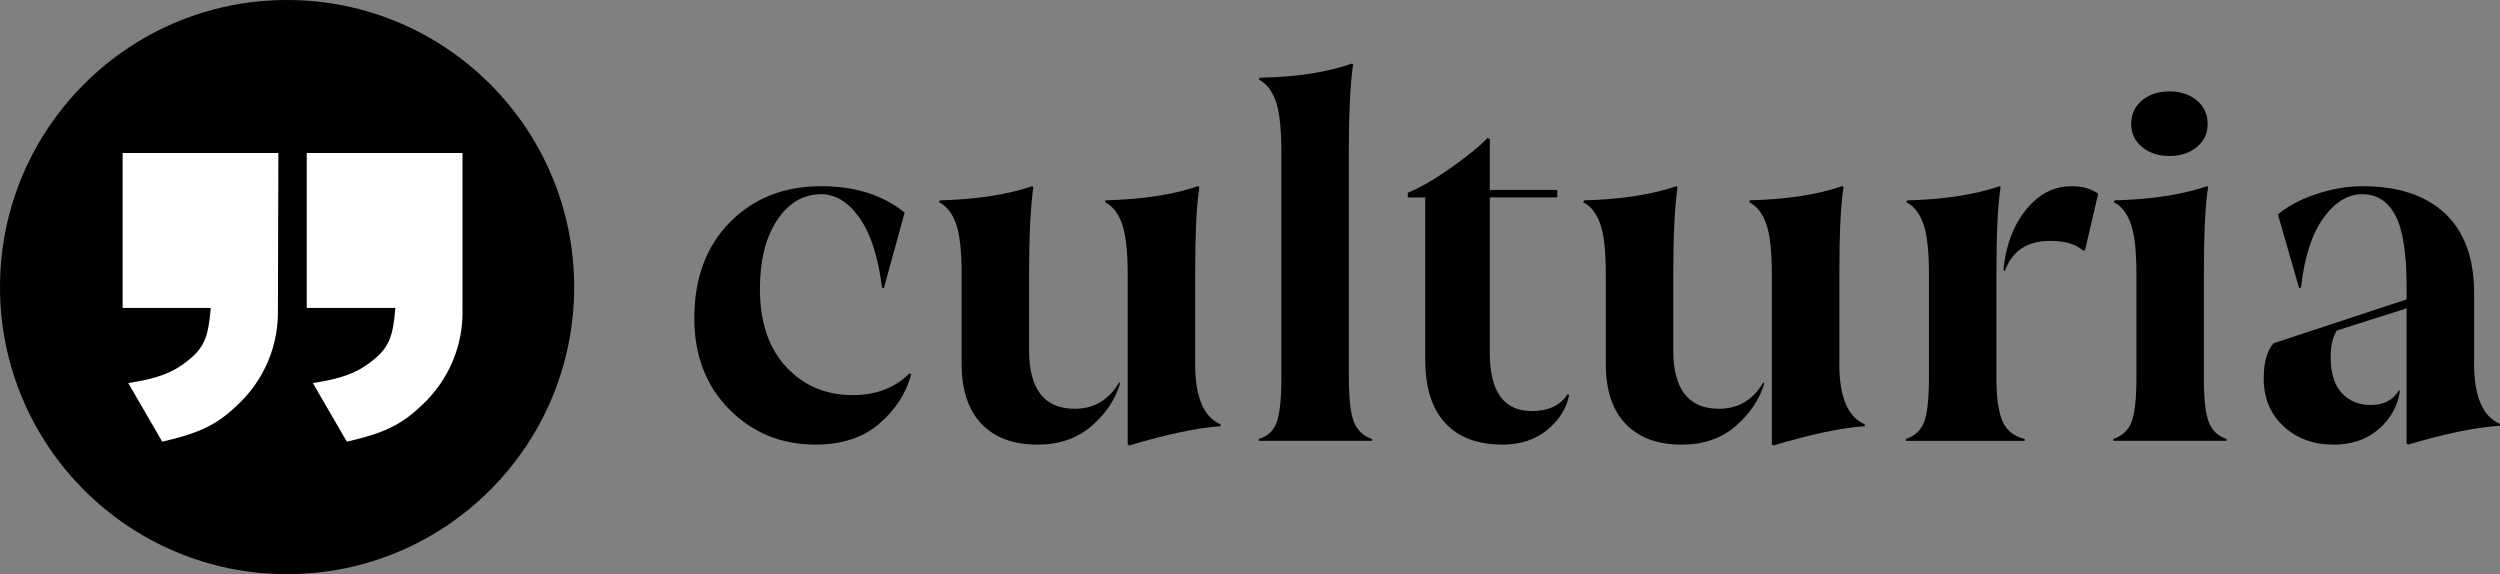
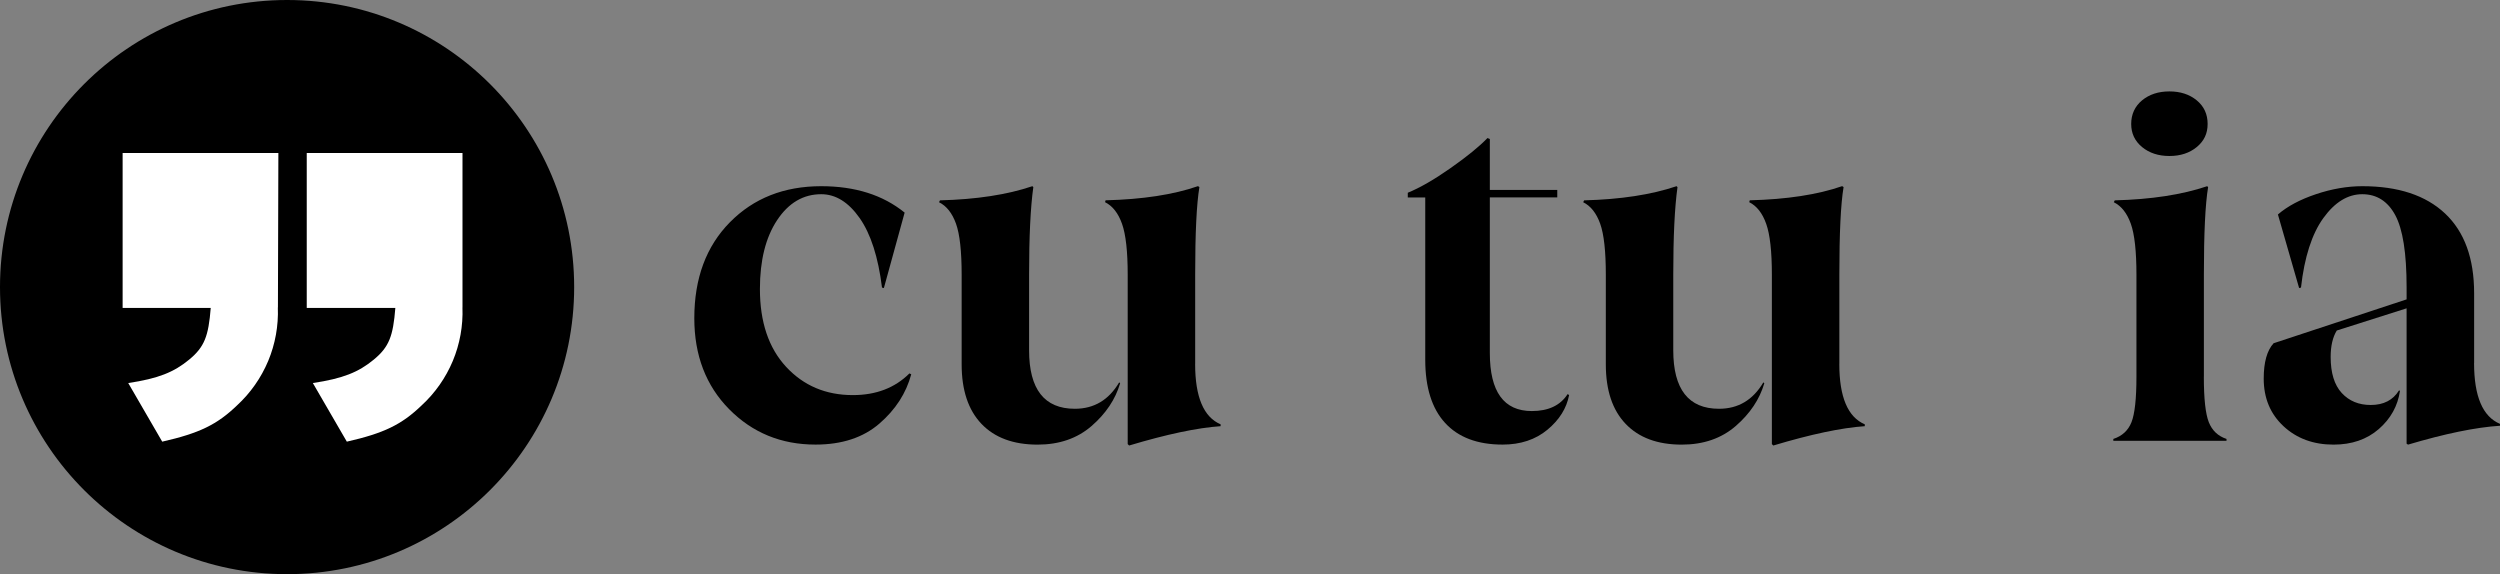
<svg xmlns="http://www.w3.org/2000/svg" id="b" viewBox="0 0 614.28 141.09">
  <rect x="0" y="0" width="614.28" height="141.09" fill="#808080" stroke="none" />
  <g id="c">
    <g>
      <g id="d">
        <circle cx="70.54" cy="70.54" r="70.54" />
        <path d="m68.27,75.55c.17,4.51-.64,8.99-2.37,13.14-1.74,4.15-4.36,7.89-7.67,10.93-4.92,4.73-9.27,6.83-18.37,8.9l-8.35-14.4c7.4-1.12,11.2-2.65,14.97-5.76,3.77-3.11,4.75-5.76,5.3-12.7h-21.65v-38.07h38.27l-.11,37.95h0Z" style="fill:#fff;" />
        <path d="m113.63,75.55c.17,4.51-.64,8.99-2.37,13.14-1.74,4.15-4.36,7.89-7.67,10.93-4.92,4.73-9.27,6.83-18.37,8.9l-8.35-14.4c7.4-1.12,11.2-2.65,14.97-5.76,3.77-3.11,4.75-5.76,5.3-12.7h-21.77v-38.07h38.27v37.95h0Z" style="fill:#fff;" />
      </g>
      <g>
        <path d="m223.44,91.74l.46.23c-1.24,4.63-3.84,8.67-7.82,12.11-3.98,3.44-9.21,5.16-15.7,5.16-8.42,0-15.49-2.9-21.21-8.69-5.72-5.79-8.57-13.25-8.57-22.36,0-9.81,2.92-17.67,8.75-23.58,5.83-5.91,13.31-8.86,22.42-8.86,8.34,0,15.18,2.16,20.51,6.49l-5.1,18.54-.46-.12c-.93-7.49-2.76-13.19-5.5-17.09-2.74-3.9-5.89-5.85-9.44-5.85-4.4,0-8.02,2.13-10.83,6.37-2.82,4.25-4.23,9.89-4.23,16.92,0,8.11,2.14,14.48,6.43,19.12,4.29,4.63,9.75,6.95,16.4,6.95,5.72,0,10.35-1.78,13.91-5.33Z" />
        <path d="m264.11,100.44c4.71,0,8.34-2.16,10.89-6.49l.23.23c-1.16,3.94-3.5,7.44-7.01,10.49-3.52,3.05-7.94,4.58-13.27,4.58-5.95,0-10.54-1.7-13.79-5.1-3.24-3.4-4.87-8.27-4.87-14.6v-22.02c0-5.79-.46-9.98-1.39-12.57-.93-2.59-2.32-4.35-4.17-5.27l.23-.46c8.96-.23,16.53-1.39,22.71-3.48l.23.23c-.7,5.02-1.04,12.21-1.04,21.55v18.54c0,9.58,3.75,14.37,11.24,14.37Zm29.55-11.01c0,8.11,2.09,13.06,6.26,14.83v.46c-5.72.39-13.21,1.97-22.48,4.75l-.35-.35v-41.6c0-5.72-.46-9.89-1.39-12.51-.93-2.63-2.32-4.4-4.17-5.33l.12-.46c9.12-.23,16.69-1.39,22.71-3.48l.35.23c-.7,4.17-1.04,11.36-1.04,21.55v21.9Z" />
-         <path d="m331.43,92.56c0,5.41.42,9.14,1.27,11.18.85,2.05,2.32,3.42,4.4,4.11v.46h-27.81v-.46c2.16-.62,3.63-1.97,4.4-4.06.77-2.09,1.16-5.83,1.16-11.24v-55.04c0-5.87-.46-10.1-1.39-12.69-.93-2.59-2.32-4.35-4.17-5.27l.23-.46c8.96-.15,16.53-1.31,22.71-3.48l.23.23c-.7,5.02-1.04,12.24-1.04,21.67v55.04Z" />
        <path d="m385.2,96.84l.35.23c-.62,3.24-2.39,6.08-5.33,8.52-2.94,2.43-6.6,3.65-11.01,3.65-6.18,0-10.89-1.78-14.14-5.33-3.25-3.55-4.87-8.73-4.87-15.53v-39.86h-4.29v-1.16c3.01-1.23,6.53-3.26,10.54-6.08,4.02-2.82,7.03-5.27,9.04-7.36l.58.23v12.51h16.57v1.85h-16.57v38.24c0,9.5,3.44,14.25,10.31,14.25,4.09,0,7.03-1.39,8.81-4.17Z" />
        <path d="m422.39,100.44c4.71,0,8.34-2.16,10.89-6.49l.23.23c-1.16,3.94-3.5,7.44-7.01,10.49-3.52,3.05-7.94,4.58-13.27,4.58-5.95,0-10.54-1.7-13.79-5.1-3.25-3.4-4.87-8.27-4.87-14.6v-22.02c0-5.79-.46-9.98-1.39-12.57-.93-2.59-2.32-4.35-4.17-5.27l.23-.46c8.96-.23,16.53-1.39,22.71-3.48l.23.23c-.7,5.02-1.04,12.21-1.04,21.55v18.54c0,9.58,3.75,14.37,11.24,14.37Zm29.55-11.01c0,8.11,2.09,13.06,6.26,14.83v.46c-5.72.39-13.21,1.97-22.48,4.75l-.35-.35v-41.6c0-5.72-.46-9.89-1.39-12.51-.93-2.63-2.32-4.4-4.17-5.33l.12-.46c9.12-.23,16.69-1.39,22.71-3.48l.35.23c-.7,4.17-1.04,11.36-1.04,21.55v21.9Z" />
-         <path d="m490.53,92.56c0,5.02.5,8.67,1.51,10.95,1,2.28,2.82,3.73,5.45,4.35v.46h-29.2v-.46c2.16-.7,3.65-2.07,4.46-4.11.81-2.05,1.22-5.77,1.22-11.18v-25.03c0-5.79-.46-9.98-1.39-12.57-.93-2.59-2.32-4.35-4.17-5.27l.23-.46c8.96-.23,16.53-1.39,22.71-3.48l.23.23c-.7,4.17-1.04,11.36-1.04,21.55v25.03Zm18.42-46.81c2.7,0,4.91.62,6.6,1.85l-3.24,13.91h-.58c-1.7-1.54-4.37-2.32-8-2.32-5.64,0-9.35,2.47-11.12,7.42l-.35-.23c.54-5.95,2.38-10.87,5.5-14.77,3.13-3.9,6.85-5.85,11.18-5.85Z" />
        <path d="m541.51,92.56c0,5.41.41,9.14,1.22,11.18.81,2.05,2.26,3.42,4.35,4.11v.46h-27.81v-.46c2.16-.7,3.65-2.07,4.46-4.11.81-2.05,1.22-5.77,1.22-11.18v-25.03c0-5.79-.46-9.98-1.39-12.57-.93-2.59-2.32-4.35-4.17-5.27l.23-.46c8.96-.23,16.53-1.39,22.71-3.48l.23.23c-.7,4.17-1.04,11.36-1.04,21.55v25.03Zm-1.74-56.43c-1.78,1.47-4.02,2.2-6.72,2.2s-4.94-.73-6.72-2.2c-1.78-1.47-2.67-3.36-2.67-5.68s.89-4.33,2.67-5.79c1.78-1.47,4.02-2.2,6.72-2.2s4.94.73,6.72,2.2c1.78,1.47,2.67,3.4,2.67,5.79s-.89,4.21-2.67,5.68Z" />
        <path d="m607.91,89.2c0,8.19,2.12,13.17,6.37,14.95v.46c-5.95.39-13.48,1.93-22.6,4.64l-.35-.23v-33.26l-17.15,5.45c-1,1.62-1.51,3.79-1.51,6.49,0,3.94.91,6.89,2.72,8.86,1.81,1.97,4.19,2.95,7.13,2.95,3.17,0,5.48-1.2,6.95-3.59l.23.12c-.54,3.71-2.28,6.84-5.21,9.39-2.94,2.55-6.64,3.82-11.12,3.82-4.94,0-9.04-1.51-12.28-4.52-3.24-3.01-4.87-6.91-4.87-11.7,0-4.02.81-6.91,2.43-8.69l32.68-10.78v-3.01c0-8.34-.93-14.23-2.78-17.67-1.85-3.44-4.56-5.16-8.11-5.16s-6.74,1.95-9.56,5.85c-2.82,3.9-4.66,9.6-5.5,17.09l-.46.12-5.21-18.08c2.32-2.01,5.43-3.67,9.33-4.98,3.9-1.31,7.71-1.97,11.41-1.97,8.81,0,15.59,2.24,20.34,6.72,4.75,4.48,7.13,11.01,7.13,19.58v17.15Z" />
      </g>
    </g>
  </g>
</svg>